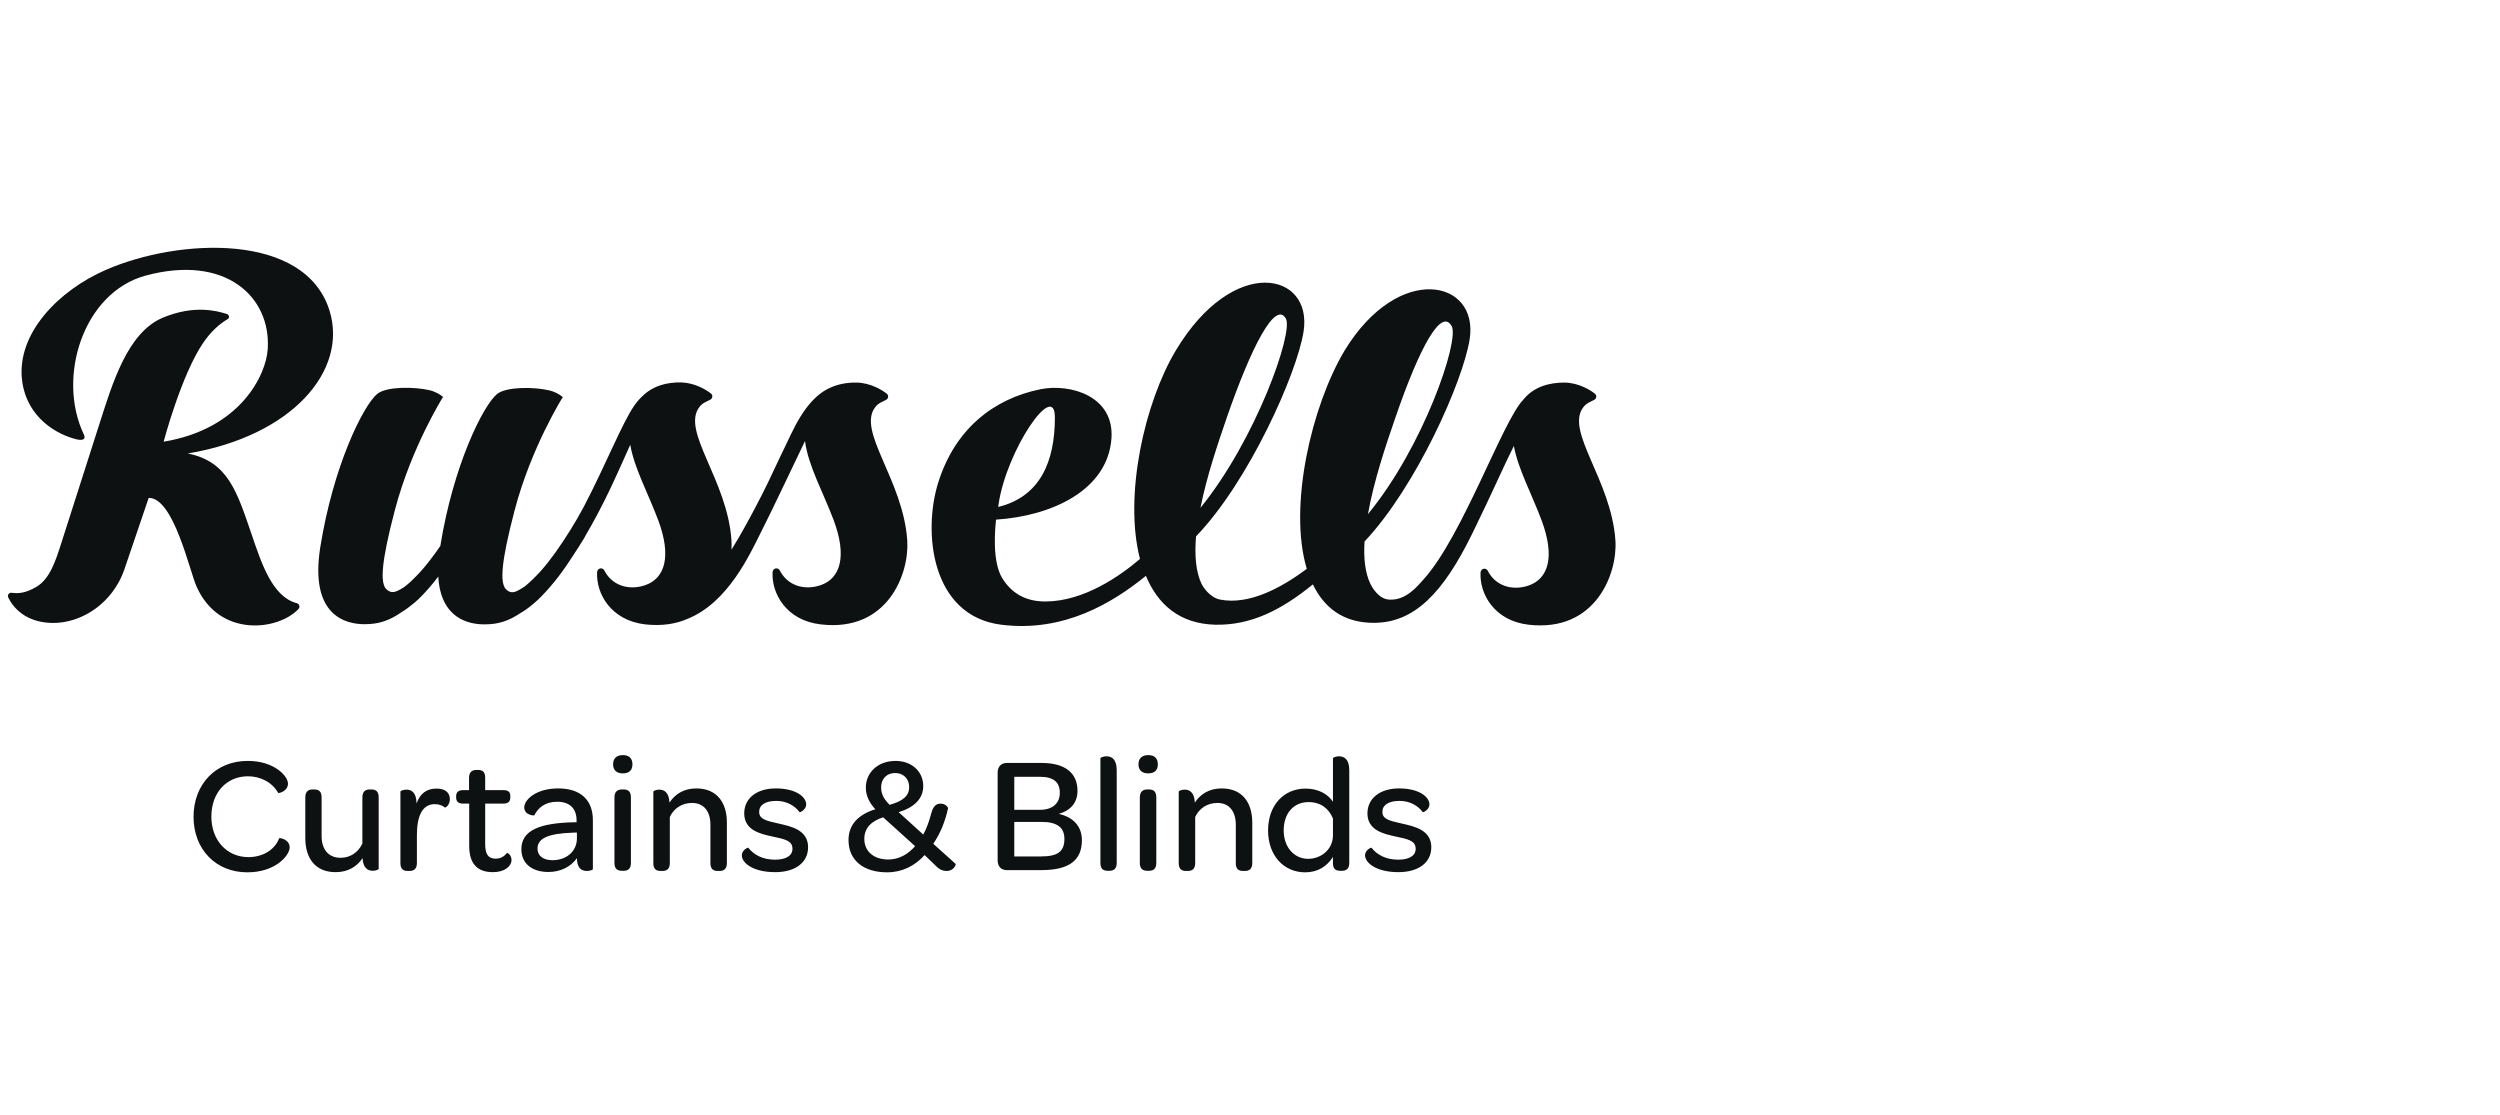
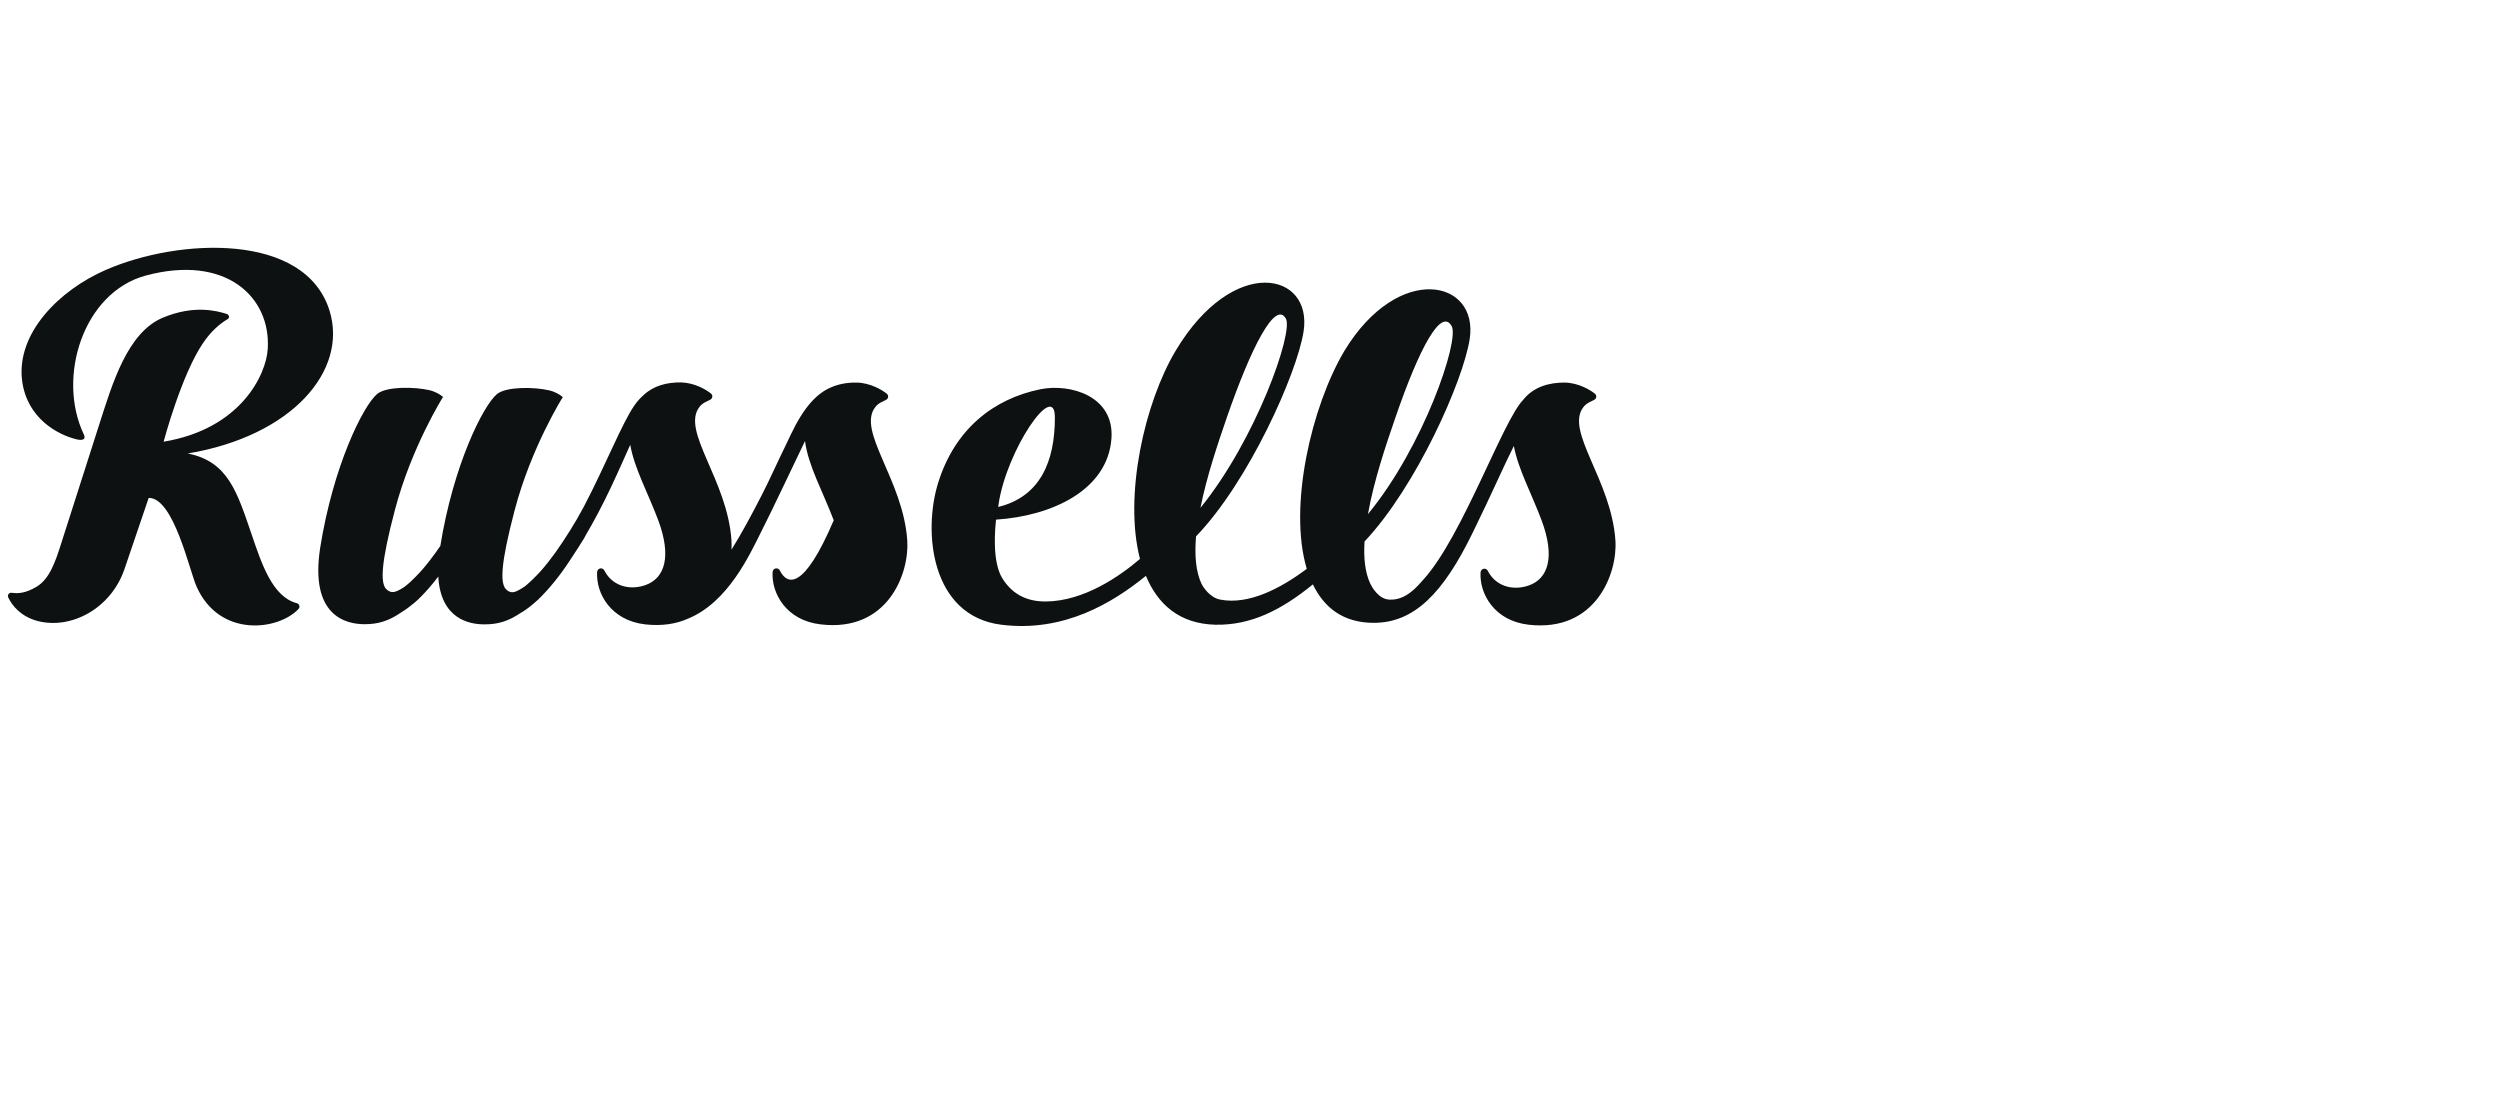
<svg xmlns="http://www.w3.org/2000/svg" width="204" height="91" viewBox="0 0 204 91" fill="none">
-   <path d="M131.818 44.102C131.485 39.152 127.674 35.164 129.212 33.212C129.49 32.849 129.864 32.766 130.113 32.612C130.293 32.501 130.307 32.25 130.141 32.124C129.767 31.817 128.81 31.245 127.702 31.218C126.385 31.204 125.123 31.58 124.306 32.612C122.642 34.285 119.33 43.782 116.17 47.268C115.712 47.77 114.756 49.025 113.342 48.927C112.483 48.872 111.956 47.909 111.817 47.63C111.388 46.724 111.263 45.525 111.346 44.186C115.546 39.738 119.385 31.12 119.926 27.676C120.688 22.809 114.118 21.387 109.724 28.596C107.022 33.114 105.109 41.342 106.633 46.417C104.457 48.049 101.865 49.374 99.565 48.927C98.719 48.76 98.178 47.909 98.04 47.63C97.569 46.627 97.472 45.274 97.596 43.768C101.879 39.334 105.83 30.492 106.37 27.062C107.146 22.195 100.646 20.759 95.947 28.596C93.383 32.877 91.692 40.463 93.022 45.609C91.373 47.017 88.462 49.053 85.344 49.081C83.597 49.095 82.502 48.328 81.795 47.198C80.922 45.804 81.213 43.015 81.269 42.485C81.269 42.457 81.269 42.429 81.282 42.401C85.801 42.108 90.389 40.017 90.694 35.778C90.943 32.319 87.34 31.273 84.9 31.762C81.075 32.542 77.928 34.997 76.556 39.389C75.295 43.419 75.974 50.252 81.698 50.977C86.813 51.619 90.791 49.192 93.507 46.989C94.478 49.332 96.266 50.907 99.177 50.977C102.032 51.033 104.513 49.82 107.132 47.686C108.047 49.597 109.627 50.824 112.095 50.824C115.379 50.824 117.75 48.439 120.161 43.489C121.783 40.184 122.698 38.037 123.53 36.391C123.876 38.274 124.999 40.324 125.803 42.485C126.898 45.427 126.357 47.226 124.722 47.784C123.349 48.244 122.005 47.77 121.409 46.585C121.256 46.292 120.841 46.376 120.813 46.71C120.716 48.453 121.936 50.657 124.735 50.977C130.224 51.605 131.998 46.78 131.818 44.102ZM81.449 41.369C81.463 41.314 81.477 41.244 81.477 41.188C82.114 36.74 86.092 30.939 86.078 34.076C86.078 37.646 84.886 40.533 81.449 41.369ZM97.957 41.439C98.47 38.859 99.398 36.14 100.091 34.118C102.087 28.345 104.069 24.468 104.929 26.002C105.552 27.132 102.489 35.861 97.957 41.439ZM111.623 41.955C112.108 39.222 113.106 36.266 113.855 34.104C115.837 28.331 117.611 25.082 118.457 26.616C119.108 27.759 116.183 36.419 111.623 41.955ZM74.033 44.102C73.701 39.152 69.889 35.164 71.428 33.212C71.705 32.849 72.079 32.766 72.329 32.612C72.509 32.501 72.523 32.25 72.356 32.124C71.982 31.817 71.026 31.245 69.917 31.218C69.168 31.204 68.434 31.329 67.782 31.622C66.66 32.11 65.606 33.184 64.511 35.499C64.234 36.098 63.929 36.712 63.624 37.353C63.028 38.636 62.391 39.989 61.684 41.314C61.42 41.816 60.533 43.517 59.688 44.855C59.702 44.591 59.702 44.326 59.688 44.089C59.355 39.138 55.543 35.15 57.082 33.198C57.359 32.835 57.733 32.752 57.983 32.598C58.163 32.487 58.177 32.236 58.011 32.11C57.636 31.803 56.68 31.232 55.571 31.204C54.434 31.19 53.34 31.469 52.536 32.222C52.272 32.459 51.995 32.738 51.746 33.114C50.775 34.509 49.403 37.981 47.657 41.314C47.31 41.969 46.936 42.624 46.548 43.238C46.16 43.865 45.758 44.465 45.356 45.037C44.954 45.595 44.538 46.139 44.122 46.599C43.706 47.059 43.277 47.477 42.875 47.812C42.861 47.826 42.847 47.84 42.819 47.854C42.819 47.854 42.306 48.216 41.988 48.3C41.669 48.384 41.461 48.258 41.253 48.049C40.824 47.505 40.851 45.999 41.988 41.662C43.332 36.517 45.924 32.403 45.924 32.403C45.924 32.403 45.508 32.026 44.843 31.859C43.609 31.566 41.309 31.538 40.56 32.152C39.41 33.1 36.984 37.995 35.931 44.549C35.667 44.939 35.39 45.316 35.113 45.678C34.739 46.166 34.351 46.627 33.962 47.017C33.657 47.338 33.353 47.617 33.048 47.854C32.978 47.909 32.521 48.216 32.23 48.286C31.911 48.37 31.703 48.244 31.481 48.035C31.052 47.491 31.079 45.971 32.216 41.648C33.56 36.503 36.152 32.389 36.152 32.389C36.152 32.389 35.737 32.013 35.071 31.845C33.838 31.552 31.537 31.524 30.788 32.138C29.624 33.1 27.185 38.05 26.131 44.674C25.244 50.336 28.307 50.935 29.749 50.935C30.872 50.935 31.731 50.67 32.757 49.959C33.103 49.75 33.464 49.485 33.81 49.192C34.24 48.83 34.642 48.398 35.044 47.937C35.293 47.658 35.529 47.352 35.764 47.045C35.958 50.531 38.315 50.949 39.534 50.949C40.657 50.949 41.503 50.684 42.528 49.987C42.528 49.987 42.528 49.987 42.542 49.987C43.013 49.708 43.471 49.332 43.928 48.913C44.372 48.481 44.815 47.993 45.245 47.463C45.675 46.933 46.09 46.362 46.492 45.748C47.643 44.019 48.003 43.336 47.684 43.865C48.072 43.21 48.447 42.541 48.807 41.857C49.528 40.505 50.166 39.11 50.748 37.813C50.983 37.284 51.205 36.782 51.427 36.294C51.759 38.204 52.896 40.268 53.714 42.457C54.809 45.399 54.268 47.198 52.633 47.756C51.261 48.216 49.916 47.742 49.32 46.557C49.167 46.264 48.752 46.348 48.724 46.682C48.627 48.425 49.847 50.629 52.647 50.949C54.033 51.103 55.183 50.907 56.126 50.489C59.41 49.151 61.171 45.26 62.044 43.531C63.097 41.467 64.913 37.576 65.689 35.987C65.939 37.981 67.159 40.142 68.032 42.457C69.127 45.399 68.586 47.198 66.951 47.756C65.578 48.216 64.234 47.742 63.638 46.557C63.486 46.264 63.07 46.348 63.042 46.682C62.945 48.425 64.165 50.629 66.965 50.949C72.453 51.605 74.214 46.78 74.033 44.102ZM26.894 25.361C24.912 18.932 14.585 19.421 8.625 22.028C4.814 23.688 1.307 27.215 1.806 31.078C2.208 34.146 4.731 35.485 6.241 35.847C6.685 35.959 7.059 35.889 6.837 35.443C4.62 30.771 6.796 23.869 11.883 22.488C18.411 20.731 22.112 24.217 21.848 28.471C21.724 30.562 19.658 34.997 13.352 36.042C13.352 36.042 14.807 30.548 16.595 27.955C17.205 27.062 17.884 26.449 18.591 26.03C18.757 25.933 18.688 25.682 18.522 25.626C17.662 25.347 15.819 24.873 13.296 25.919C10.386 27.132 9.166 31.315 8.099 34.634L5.022 44.256C4.523 45.832 4.051 47.254 2.956 47.895C2.111 48.384 1.543 48.453 0.947 48.37C0.739 48.342 0.586 48.551 0.669 48.746C0.988 49.429 1.709 50.308 3.053 50.67C5.825 51.396 9.055 49.639 10.15 46.459C10.663 44.953 12.132 40.63 12.132 40.63C14.17 40.589 15.459 46.571 16.041 47.868C17.912 52.065 22.708 51.451 24.357 49.694C24.51 49.527 24.426 49.276 24.218 49.22C22.236 48.704 21.349 45.999 20.559 43.684C19.353 40.17 18.633 37.66 15.32 37.005C23.872 35.568 28.39 30.228 26.894 25.361Z" fill="#0E1111" />
-   <path d="M114.105 71.168C115.769 71.168 116.794 70.373 116.794 69.132C116.794 67.724 115.408 67.431 114.41 67.207C113.357 66.971 112.802 66.845 112.802 66.245C112.802 65.701 113.288 65.353 114.202 65.353C115.02 65.353 115.699 65.729 116.101 66.273C116.129 66.315 116.642 66.064 116.642 65.646C116.642 65.032 115.81 64.335 114.161 64.335C112.595 64.335 111.583 65.158 111.583 66.371C111.583 67.751 112.899 68.044 113.856 68.253C114.923 68.477 115.519 68.602 115.519 69.271C115.519 69.815 115.006 70.15 114.091 70.15C113.066 70.15 112.345 69.731 111.915 69.174C111.874 69.146 111.389 69.369 111.389 69.787C111.389 70.415 112.317 71.168 114.105 71.168ZM108.755 65.409C108.381 64.823 107.591 64.349 106.537 64.349C104.749 64.349 103.474 65.716 103.474 67.765C103.474 69.815 104.763 71.182 106.496 71.182C107.522 71.182 108.27 70.708 108.769 69.927V70.429C108.769 70.917 109.005 71.056 109.365 71.056H109.504C109.85 71.056 110.1 70.903 110.1 70.415V62.857C110.1 61.922 109.67 61.713 109.254 61.713C109.005 61.713 108.769 61.825 108.769 61.867V65.409H108.755ZM108.769 68.17C108.769 69.285 107.826 70.08 106.745 70.08C105.595 70.08 104.749 69.118 104.749 67.765C104.749 66.371 105.553 65.451 106.773 65.451C107.771 65.451 108.422 65.966 108.769 66.789V68.17ZM97.5 65.492C97.459 64.642 97.057 64.433 96.669 64.433C96.405 64.433 96.184 64.544 96.184 64.586V70.429C96.184 70.917 96.419 71.07 96.78 71.07H96.932C97.265 71.07 97.528 70.917 97.528 70.429V66.664C97.847 65.98 98.498 65.52 99.344 65.52C100.286 65.52 100.841 66.19 100.841 67.291V70.429C100.841 70.917 101.076 71.07 101.437 71.07H101.589C101.922 71.07 102.185 70.917 102.185 70.429V67.124C102.185 65.52 101.395 64.335 99.69 64.335C98.665 64.335 97.944 64.809 97.5 65.492ZM93.619 71.056H93.758C94.105 71.056 94.354 70.903 94.354 70.415V65.074C94.354 64.572 94.118 64.419 93.758 64.419H93.619C93.273 64.419 93.01 64.586 93.01 65.074V70.415C93.01 70.917 93.273 71.056 93.619 71.056ZM93.689 63.108C94.201 63.108 94.479 62.857 94.479 62.369C94.479 61.881 94.201 61.616 93.703 61.616C93.19 61.616 92.899 61.881 92.899 62.369C92.899 62.843 93.19 63.108 93.689 63.108ZM90.39 71.056H90.528C90.875 71.056 91.124 70.903 91.124 70.415V62.857C91.124 61.922 90.695 61.713 90.279 61.713C90.029 61.713 89.794 61.825 89.794 61.867V70.429C89.794 70.917 90.043 71.056 90.39 71.056ZM82.766 69.885V67.068H84.984C86.273 67.068 86.855 67.528 86.855 68.449C86.855 69.467 86.343 69.885 84.943 69.885H82.766ZM82.766 66.078V63.387H84.859C85.982 63.387 86.481 63.833 86.481 64.698C86.481 65.534 85.899 66.078 84.887 66.078H82.766ZM82.143 71.001H84.984C87.257 71.001 88.283 70.192 88.283 68.56C88.283 67.528 87.687 66.706 86.398 66.413C87.396 66.12 87.923 65.478 87.923 64.53C87.923 63.052 86.883 62.257 84.998 62.257H82.143C81.699 62.257 81.408 62.564 81.408 63.038V70.22C81.408 70.694 81.699 71.001 82.143 71.001ZM73.328 66.273C74.617 65.883 75.337 65.158 75.337 64.14C75.337 62.954 74.395 62.09 73.078 62.09C71.623 62.09 70.652 63.052 70.652 64.265C70.652 64.976 70.985 65.562 71.429 66.036C70.07 66.454 69.239 67.263 69.239 68.546C69.239 70.234 70.5 71.182 72.385 71.182C73.605 71.182 74.644 70.666 75.448 69.773L76.377 70.666C76.71 71.014 77.028 71.07 77.25 71.07C77.846 71.07 78.026 70.526 77.985 70.499L76.155 68.853C76.71 68.044 77.125 67.054 77.361 65.953C77.375 65.897 77.167 65.576 76.765 65.576C76.404 65.576 76.155 65.771 76.003 66.329C75.822 66.984 75.642 67.556 75.337 68.1L73.328 66.273ZM74.672 69.048C74.104 69.704 73.355 70.136 72.482 70.136C71.345 70.136 70.528 69.508 70.528 68.449C70.528 67.514 71.165 66.984 72.066 66.692L74.672 69.048ZM72.593 65.674C72.149 65.227 71.9 64.823 71.9 64.251C71.9 63.596 72.302 63.08 73.064 63.08C73.73 63.08 74.187 63.568 74.187 64.209C74.201 64.921 73.702 65.367 72.593 65.674ZM63.251 71.168C64.914 71.168 65.94 70.373 65.94 69.132C65.94 67.724 64.554 67.431 63.556 67.207C62.502 66.971 61.948 66.845 61.948 66.245C61.948 65.701 62.433 65.353 63.348 65.353C64.166 65.353 64.845 65.729 65.247 66.273C65.275 66.315 65.787 66.064 65.787 65.646C65.787 65.032 64.956 64.335 63.306 64.335C61.726 64.335 60.728 65.158 60.728 66.371C60.728 67.751 62.045 68.044 63.001 68.253C64.069 68.477 64.665 68.602 64.665 69.271C64.665 69.815 64.152 70.15 63.237 70.15C62.211 70.15 61.491 69.731 61.061 69.174C61.019 69.146 60.534 69.369 60.534 69.787C60.52 70.415 61.449 71.168 63.251 71.168ZM54.63 65.492C54.588 64.642 54.186 64.433 53.798 64.433C53.535 64.433 53.313 64.544 53.313 64.586V70.429C53.313 70.917 53.548 71.07 53.909 71.07H54.061C54.394 71.07 54.657 70.917 54.657 70.429V66.664C54.976 65.98 55.627 65.52 56.473 65.52C57.416 65.52 57.97 66.19 57.97 67.291V70.429C57.97 70.917 58.206 71.07 58.566 71.07H58.718C59.051 71.07 59.314 70.917 59.314 70.429V67.124C59.314 65.52 58.524 64.335 56.819 64.335C55.794 64.335 55.073 64.809 54.63 65.492ZM50.749 71.056H50.887C51.234 71.056 51.483 70.903 51.483 70.415V65.074C51.483 64.572 51.248 64.419 50.887 64.419H50.749C50.402 64.419 50.139 64.586 50.139 65.074V70.415C50.139 70.917 50.402 71.056 50.749 71.056ZM50.818 63.108C51.331 63.108 51.608 62.857 51.608 62.369C51.608 61.881 51.331 61.616 50.832 61.616C50.319 61.616 50.028 61.881 50.028 62.369C50.028 62.843 50.319 63.108 50.818 63.108ZM47.062 67.096H46.882C43.957 67.152 42.543 67.793 42.543 69.299C42.543 70.415 43.361 71.154 44.747 71.154C45.745 71.154 46.59 70.722 47.076 70.024C47.089 70.819 47.422 71.07 47.893 71.07C48.129 71.07 48.379 70.987 48.379 70.917V66.929C48.379 65.283 47.38 64.335 45.551 64.335C43.721 64.335 42.779 65.269 42.779 65.883C42.779 66.538 43.597 66.552 43.597 66.538C43.888 65.939 44.47 65.423 45.454 65.423C46.493 65.423 47.048 65.966 47.048 66.957V67.096H47.062ZM45.08 70.192C44.317 70.192 43.86 69.829 43.86 69.243C43.86 68.365 44.83 68.016 46.715 67.947L47.076 67.933V68.435C47.062 69.467 46.23 70.192 45.08 70.192ZM38.288 65.59V69.02C38.288 70.429 38.898 71.168 40.228 71.168C41.185 71.168 41.739 70.68 41.739 70.178C41.739 69.759 41.407 69.564 41.365 69.606C41.157 69.871 40.866 70.066 40.45 70.066C39.813 70.066 39.591 69.676 39.591 68.867V65.576H41.06C41.476 65.576 41.642 65.395 41.642 65.06V64.962C41.642 64.642 41.49 64.474 41.074 64.474H39.591V63.47C39.591 62.968 39.369 62.829 39.009 62.829H38.87C38.51 62.829 38.274 63.01 38.274 63.47V64.474H37.803C37.387 64.474 37.221 64.656 37.221 64.976V65.074C37.221 65.395 37.387 65.576 37.803 65.576H38.288V65.59ZM33.991 65.562C33.977 64.642 33.562 64.433 33.16 64.433C32.896 64.433 32.674 64.544 32.674 64.586V70.429C32.674 70.917 32.91 71.07 33.27 71.07H33.423C33.755 71.07 34.019 70.917 34.019 70.429V68.142C34.019 66.636 34.435 65.618 35.488 65.618C35.849 65.618 36.112 65.743 36.306 65.897C36.334 65.925 36.708 65.716 36.708 65.213C36.708 64.67 36.32 64.349 35.641 64.349C34.809 64.335 34.268 64.767 33.991 65.562ZM29.584 70.024C29.625 70.847 30.027 71.056 30.429 71.056C30.678 71.056 30.9 70.945 30.9 70.903V65.074C30.9 64.572 30.665 64.419 30.304 64.419H30.152C29.819 64.419 29.57 64.586 29.57 65.074V68.839C29.237 69.536 28.599 69.996 27.796 69.996C26.811 69.996 26.243 69.327 26.243 68.212V65.074C26.243 64.572 26.008 64.419 25.647 64.419H25.495C25.162 64.419 24.913 64.586 24.913 65.074V68.379C24.913 69.996 25.689 71.168 27.393 71.168C28.419 71.168 29.14 70.694 29.584 70.024ZM20.186 71.182C22.501 71.182 23.637 69.787 23.637 69.146C23.637 68.49 22.806 68.337 22.778 68.407C22.418 69.355 21.433 69.941 20.269 69.941C18.523 69.941 17.248 68.574 17.248 66.636C17.248 64.684 18.481 63.345 20.241 63.345C21.226 63.345 22.21 63.819 22.695 64.698C22.723 64.753 23.499 64.586 23.499 63.944C23.499 63.331 22.39 62.09 20.214 62.09C17.608 62.09 15.792 63.986 15.792 66.664C15.806 69.313 17.608 71.182 20.186 71.182Z" fill="#0E1111" />
+   <path d="M131.818 44.102C131.485 39.152 127.674 35.164 129.212 33.212C129.49 32.849 129.864 32.766 130.113 32.612C130.293 32.501 130.307 32.25 130.141 32.124C129.767 31.817 128.81 31.245 127.702 31.218C126.385 31.204 125.123 31.58 124.306 32.612C122.642 34.285 119.33 43.782 116.17 47.268C115.712 47.77 114.756 49.025 113.342 48.927C112.483 48.872 111.956 47.909 111.817 47.63C111.388 46.724 111.263 45.525 111.346 44.186C115.546 39.738 119.385 31.12 119.926 27.676C120.688 22.809 114.118 21.387 109.724 28.596C107.022 33.114 105.109 41.342 106.633 46.417C104.457 48.049 101.865 49.374 99.565 48.927C98.719 48.76 98.178 47.909 98.04 47.63C97.569 46.627 97.472 45.274 97.596 43.768C101.879 39.334 105.83 30.492 106.37 27.062C107.146 22.195 100.646 20.759 95.947 28.596C93.383 32.877 91.692 40.463 93.022 45.609C91.373 47.017 88.462 49.053 85.344 49.081C83.597 49.095 82.502 48.328 81.795 47.198C80.922 45.804 81.213 43.015 81.269 42.485C81.269 42.457 81.269 42.429 81.282 42.401C85.801 42.108 90.389 40.017 90.694 35.778C90.943 32.319 87.34 31.273 84.9 31.762C81.075 32.542 77.928 34.997 76.556 39.389C75.295 43.419 75.974 50.252 81.698 50.977C86.813 51.619 90.791 49.192 93.507 46.989C94.478 49.332 96.266 50.907 99.177 50.977C102.032 51.033 104.513 49.82 107.132 47.686C108.047 49.597 109.627 50.824 112.095 50.824C115.379 50.824 117.75 48.439 120.161 43.489C121.783 40.184 122.698 38.037 123.53 36.391C123.876 38.274 124.999 40.324 125.803 42.485C126.898 45.427 126.357 47.226 124.722 47.784C123.349 48.244 122.005 47.77 121.409 46.585C121.256 46.292 120.841 46.376 120.813 46.71C120.716 48.453 121.936 50.657 124.735 50.977C130.224 51.605 131.998 46.78 131.818 44.102ZM81.449 41.369C81.463 41.314 81.477 41.244 81.477 41.188C82.114 36.74 86.092 30.939 86.078 34.076C86.078 37.646 84.886 40.533 81.449 41.369ZM97.957 41.439C98.47 38.859 99.398 36.14 100.091 34.118C102.087 28.345 104.069 24.468 104.929 26.002C105.552 27.132 102.489 35.861 97.957 41.439ZM111.623 41.955C112.108 39.222 113.106 36.266 113.855 34.104C115.837 28.331 117.611 25.082 118.457 26.616C119.108 27.759 116.183 36.419 111.623 41.955ZM74.033 44.102C73.701 39.152 69.889 35.164 71.428 33.212C71.705 32.849 72.079 32.766 72.329 32.612C72.509 32.501 72.523 32.25 72.356 32.124C71.982 31.817 71.026 31.245 69.917 31.218C69.168 31.204 68.434 31.329 67.782 31.622C66.66 32.11 65.606 33.184 64.511 35.499C64.234 36.098 63.929 36.712 63.624 37.353C63.028 38.636 62.391 39.989 61.684 41.314C61.42 41.816 60.533 43.517 59.688 44.855C59.702 44.591 59.702 44.326 59.688 44.089C59.355 39.138 55.543 35.15 57.082 33.198C57.359 32.835 57.733 32.752 57.983 32.598C58.163 32.487 58.177 32.236 58.011 32.11C57.636 31.803 56.68 31.232 55.571 31.204C54.434 31.19 53.34 31.469 52.536 32.222C52.272 32.459 51.995 32.738 51.746 33.114C50.775 34.509 49.403 37.981 47.657 41.314C47.31 41.969 46.936 42.624 46.548 43.238C46.16 43.865 45.758 44.465 45.356 45.037C44.954 45.595 44.538 46.139 44.122 46.599C43.706 47.059 43.277 47.477 42.875 47.812C42.861 47.826 42.847 47.84 42.819 47.854C42.819 47.854 42.306 48.216 41.988 48.3C41.669 48.384 41.461 48.258 41.253 48.049C40.824 47.505 40.851 45.999 41.988 41.662C43.332 36.517 45.924 32.403 45.924 32.403C45.924 32.403 45.508 32.026 44.843 31.859C43.609 31.566 41.309 31.538 40.56 32.152C39.41 33.1 36.984 37.995 35.931 44.549C35.667 44.939 35.39 45.316 35.113 45.678C34.739 46.166 34.351 46.627 33.962 47.017C33.657 47.338 33.353 47.617 33.048 47.854C32.978 47.909 32.521 48.216 32.23 48.286C31.911 48.37 31.703 48.244 31.481 48.035C31.052 47.491 31.079 45.971 32.216 41.648C33.56 36.503 36.152 32.389 36.152 32.389C36.152 32.389 35.737 32.013 35.071 31.845C33.838 31.552 31.537 31.524 30.788 32.138C29.624 33.1 27.185 38.05 26.131 44.674C25.244 50.336 28.307 50.935 29.749 50.935C30.872 50.935 31.731 50.67 32.757 49.959C33.103 49.75 33.464 49.485 33.81 49.192C34.24 48.83 34.642 48.398 35.044 47.937C35.293 47.658 35.529 47.352 35.764 47.045C35.958 50.531 38.315 50.949 39.534 50.949C40.657 50.949 41.503 50.684 42.528 49.987C42.528 49.987 42.528 49.987 42.542 49.987C43.013 49.708 43.471 49.332 43.928 48.913C44.372 48.481 44.815 47.993 45.245 47.463C45.675 46.933 46.09 46.362 46.492 45.748C47.643 44.019 48.003 43.336 47.684 43.865C48.072 43.21 48.447 42.541 48.807 41.857C49.528 40.505 50.166 39.11 50.748 37.813C50.983 37.284 51.205 36.782 51.427 36.294C51.759 38.204 52.896 40.268 53.714 42.457C54.809 45.399 54.268 47.198 52.633 47.756C51.261 48.216 49.916 47.742 49.32 46.557C49.167 46.264 48.752 46.348 48.724 46.682C48.627 48.425 49.847 50.629 52.647 50.949C54.033 51.103 55.183 50.907 56.126 50.489C59.41 49.151 61.171 45.26 62.044 43.531C63.097 41.467 64.913 37.576 65.689 35.987C65.939 37.981 67.159 40.142 68.032 42.457C65.578 48.216 64.234 47.742 63.638 46.557C63.486 46.264 63.07 46.348 63.042 46.682C62.945 48.425 64.165 50.629 66.965 50.949C72.453 51.605 74.214 46.78 74.033 44.102ZM26.894 25.361C24.912 18.932 14.585 19.421 8.625 22.028C4.814 23.688 1.307 27.215 1.806 31.078C2.208 34.146 4.731 35.485 6.241 35.847C6.685 35.959 7.059 35.889 6.837 35.443C4.62 30.771 6.796 23.869 11.883 22.488C18.411 20.731 22.112 24.217 21.848 28.471C21.724 30.562 19.658 34.997 13.352 36.042C13.352 36.042 14.807 30.548 16.595 27.955C17.205 27.062 17.884 26.449 18.591 26.03C18.757 25.933 18.688 25.682 18.522 25.626C17.662 25.347 15.819 24.873 13.296 25.919C10.386 27.132 9.166 31.315 8.099 34.634L5.022 44.256C4.523 45.832 4.051 47.254 2.956 47.895C2.111 48.384 1.543 48.453 0.947 48.37C0.739 48.342 0.586 48.551 0.669 48.746C0.988 49.429 1.709 50.308 3.053 50.67C5.825 51.396 9.055 49.639 10.15 46.459C10.663 44.953 12.132 40.63 12.132 40.63C14.17 40.589 15.459 46.571 16.041 47.868C17.912 52.065 22.708 51.451 24.357 49.694C24.51 49.527 24.426 49.276 24.218 49.22C22.236 48.704 21.349 45.999 20.559 43.684C19.353 40.17 18.633 37.66 15.32 37.005C23.872 35.568 28.39 30.228 26.894 25.361Z" fill="#0E1111" />
</svg>